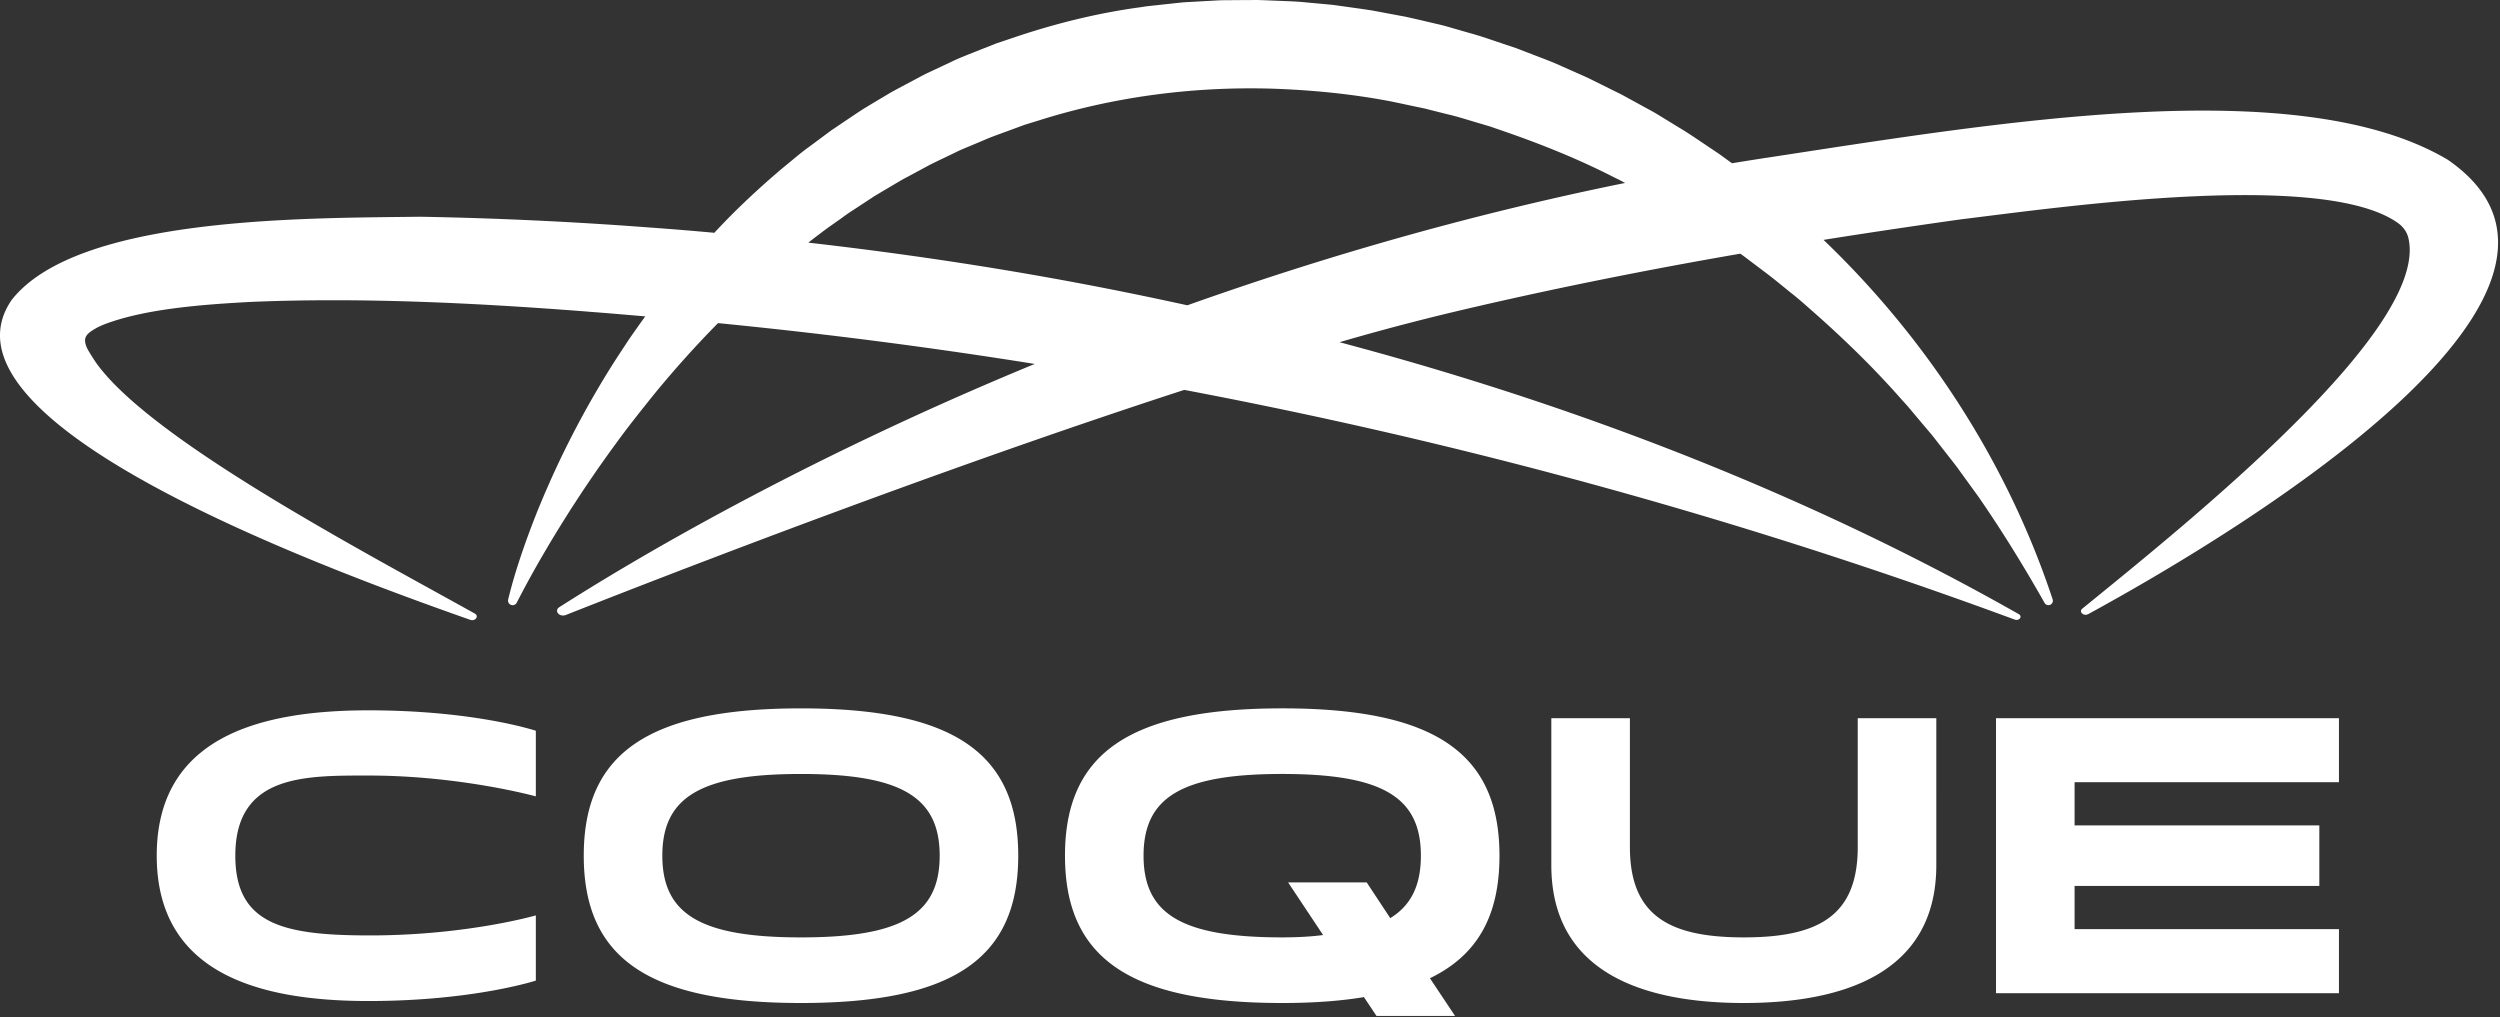
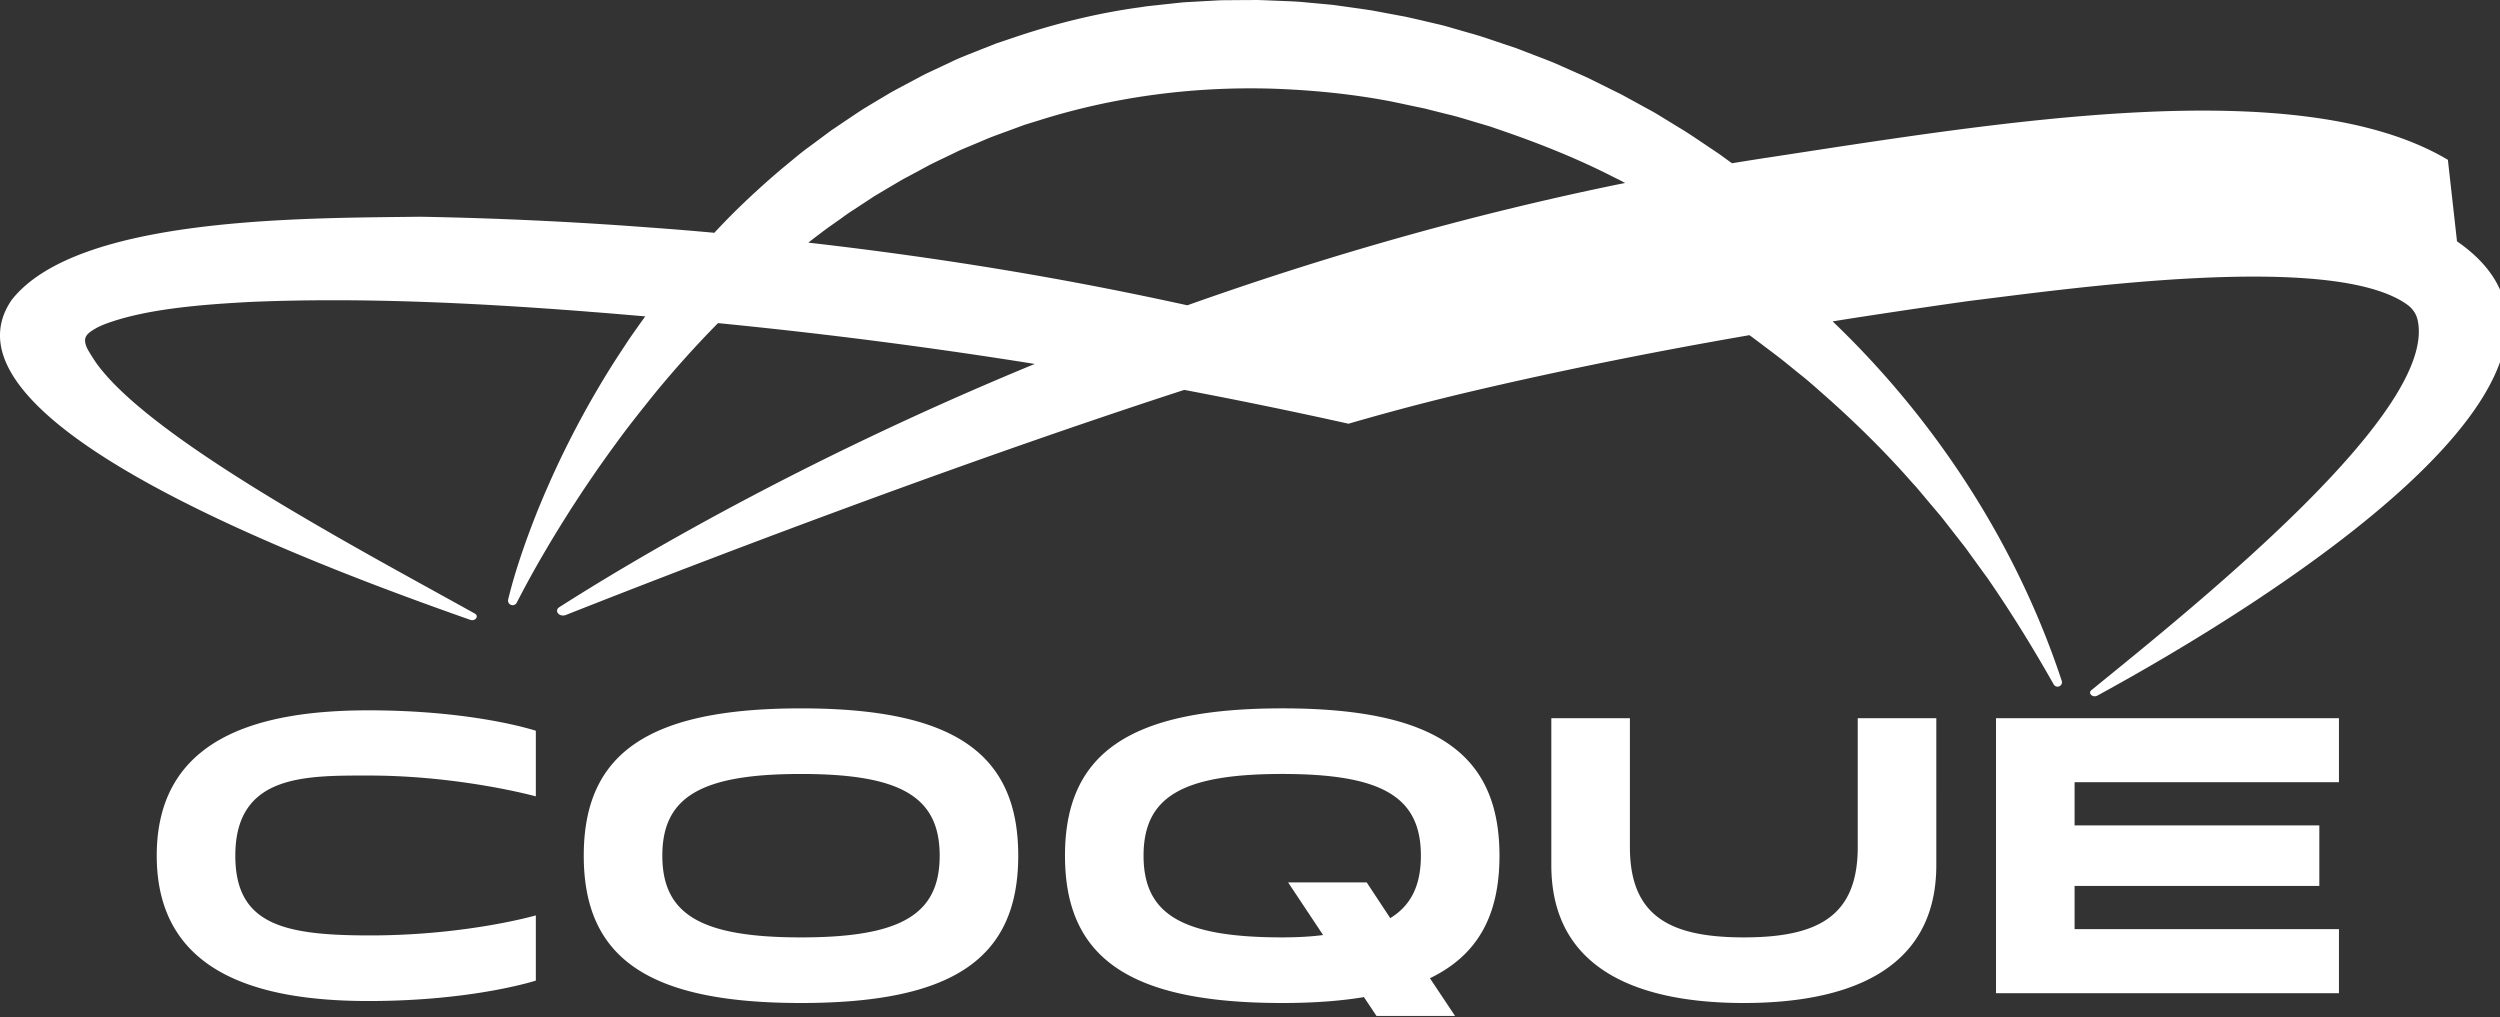
<svg xmlns="http://www.w3.org/2000/svg" width="290" height="118">
  <rect width="100%" height="100%" fill="#333333" stroke="none" />
  <g fill="#FFF" fill-rule="evenodd">
-     <path d="M92.916 108.738c-11.575 0-16.086-2.643-16.086-9.48 0-6.834 4.51-9.478 16.086-9.478 11.576 0 16.087 2.644 16.087 9.479 0 6.836-4.511 9.479-16.087 9.479m0-26.567c-17.635 0-25.2 5.149-25.2 17.088s7.565 17.089 25.2 17.089c17.636 0 25.2-5.15 25.2-17.09 0-11.938-7.564-17.087-25.2-17.087M231.537 115.208h39.782v-7.427h-30.668v-5.013h28.39V95.75h-28.39v-5.013h30.668V83.31h-39.782zM215.498 98.257c0 8.02-4.602 10.48-13.215 10.48-8.567 0-13.215-2.46-13.215-10.48V83.31h-9.114v17.043c0 12.759 11.164 15.995 22.329 15.995 11.165 0 22.329-3.236 22.329-15.995V83.31h-9.114v14.947ZM18.182 99.259c0 13.489 11.53 16.86 24.562 16.86 12.167 0 19.413-2.37 19.413-2.37v-7.563s-8.02 2.324-19.23 2.324c-9.98 0-15.63-1.231-15.63-9.251 0-9.432 8.065-9.296 15.492-9.296 10.62 0 19.368 2.415 19.368 2.415v-7.61s-7.064-2.37-19.413-2.37c-13.033 0-24.562 3.327-24.562 16.86M161.27 106.504l-2.734-4.146h-9.114l4.056 6.106c-1.368.182-2.962.273-4.74.273-11.574 0-16.085-2.643-16.085-9.479 0-6.835 4.511-9.478 16.085-9.478 11.575 0 16.086 2.643 16.086 9.478 0 3.373-1.093 5.743-3.554 7.246M148.738 82.17c-17.635 0-25.199 5.15-25.199 17.088 0 11.94 7.564 17.09 25.199 17.09 3.601 0 6.745-.228 9.479-.684l1.458 2.187h9.114l-2.917-4.375c5.56-2.688 8.067-7.29 8.067-14.218 0-11.938-7.565-17.088-25.201-17.088M137.849 35.373h-.018c-.037.014-.071.026-.107.041l-.002-.001a422.685 422.685 0 0 0-12.1-2.478c-10.516-1.99-21.158-3.568-31.856-4.79a98.812 98.812 0 0 1 2.302-1.748l1.422-1.002c.469-.338.933-.683 1.42-.988l1.449-.951.723-.473.36-.24.373-.219c.99-.585 1.977-1.178 2.97-1.754 1.018-.533 2.023-1.084 3.032-1.628 1.022-.513 2.062-.994 3.088-1.495.51-.26 1.043-.468 1.57-.69l1.578-.662c1.043-.464 2.129-.822 3.195-1.225l1.604-.591 1.634-.504c8.686-2.746 17.835-3.948 26.974-3.694 4.567.152 9.142.585 13.663 1.438 1.126.222 2.248.476 3.374.709.28.063.568.107.846.178l.836.214 1.676.42c1.123.256 2.223.611 3.329.937l1.662.493 1.639.567c4.365 1.508 8.682 3.242 12.822 5.371.41.188.805.401 1.203.614-18.432 3.743-35.452 8.743-50.661 14.151m146.106-16.834c-17.255-10.269-52.103-4.342-78.72-.285-.314.052-.632.089-.933.142-1.135.175-2.266.357-3.392.541h-.001l-1.444-1.049-1.573-1.057c-1.053-.701-2.091-1.426-3.182-2.069l-1.618-.991c-.545-.329-1.075-.674-1.636-.969l-3.338-1.826-3.412-1.692c-.567-.291-1.148-.539-1.73-.798l-1.745-.773c-1.152-.538-2.352-.965-3.538-1.429l-1.782-.685-1.811-.609c-1.21-.403-2.41-.832-3.643-1.163l-1.84-.531c-.613-.178-1.223-.357-1.848-.495-1.243-.289-2.487-.591-3.735-.862l-3.77-.706c-1.264-.205-2.533-.366-3.802-.55-.318-.04-.633-.096-.951-.127l-.957-.09-1.917-.175c-1.274-.138-2.558-.161-3.842-.219-.641-.023-1.283-.055-1.922-.072l-1.928.011-1.928.015c-.641 0-1.283.06-1.925.086l-1.928.107c-.321.02-.642.032-.962.058l-.96.1-1.92.21c-.638.075-1.28.122-1.917.237-5.105.683-10.135 1.936-15.014 3.602l-1.831.616-1.8.709c-1.194.487-2.408.922-3.563 1.498l-1.75.819c-.582.277-1.168.539-1.731.85-1.134.608-2.276 1.198-3.4 1.821-1.105.66-2.21 1.311-3.303 1.983-1.074.703-2.131 1.426-3.195 2.14l-.398.268-.387.286-.77.574-1.538 1.14c-.522.372-1.014.778-1.507 1.182l-1.478 1.219a98.089 98.089 0 0 0-5.632 5.144 89.642 89.642 0 0 0-2.247 2.329 380.303 380.303 0 0 0-7.664-.626 461.199 461.199 0 0 0-26.468-1.237c-13.08.181-39.718-.118-47.378 9.656-9.612 14.042 34.579 30.55 53.188 37.1.599.21 1.066-.427.533-.727-.598-.334-1.197-.666-1.796-.998-.954-.528-1.91-1.054-2.864-1.581a1572.677 1572.677 0 0 1-6.33-3.507 616.207 616.207 0 0 1-3.363-1.894 415.612 415.612 0 0 1-6.872-3.984 267.524 267.524 0 0 1-3.406-2.056 211.47 211.47 0 0 1-3.318-2.079 162.117 162.117 0 0 1-3.178-2.082 128.116 128.116 0 0 1-2.99-2.071 91.288 91.288 0 0 1-2.746-2.043 62.575 62.575 0 0 1-2.456-1.998 41.103 41.103 0 0 1-2.112-1.936 25.569 25.569 0 0 1-1.718-1.857 14.585 14.585 0 0 1-1.273-1.763c-.336-.557-.775-1.152-.782-1.833-.005-.551.434-.888.852-1.161.427-.28.889-.507 1.363-.695 4.738-1.818 11.448-2.314 17.054-2.613 12.803-.533 25.935.118 38.787 1.107.149.011.284.026.432.037 2.166.162 4.33.353 6.494.538-.606.835-1.201 1.679-1.792 2.524-.687 1.049-1.387 2.09-2.054 3.147a108.2 108.2 0 0 0-7.065 13.174l-.751 1.704-.72 1.717a116.707 116.707 0 0 0-1.331 3.475c-.84 2.332-1.607 4.686-2.191 7.103a.535.535 0 0 0 .994.372l.003-.009a116.335 116.335 0 0 1 3.52-6.362c.608-1.044 1.247-2.072 1.882-3.098l.963-1.527.99-1.513c.66-1.006 1.34-1.997 2.019-2.985.695-.98 1.38-1.959 2.093-2.919 1.395-1.945 2.894-3.804 4.378-5.662a119.503 119.503 0 0 1 7.502-8.36 608.987 608.987 0 0 1 36.739 4.735C92.684 53.487 73.236 65.096 64.884 70.43c-.65.417 0 1.196.75.91 12.185-4.817 43.254-16.862 71.739-26.112.04.009.083.014.124.023a617.03 617.03 0 0 1 19.065 3.93c26.359 5.876 52.123 13.454 77.144 22.69.519.195.934-.35.484-.623-23.631-13.414-49.93-23.787-77.628-31.235-.352-.098-.705-.191-1.057-.286h-.011l.01-.003c-.037-.011-.077-.02-.114-.032a279.638 279.638 0 0 1 14.25-3.748c10.619-2.492 21.395-4.645 32.234-6.518.133.089.26.184.39.277l2.81 2.12c.935.715 1.835 1.473 2.757 2.211.928.723 1.796 1.52 2.684 2.296 3.536 3.126 6.936 6.446 10.079 10.021l.602.664c.197.222.383.452.578.679l1.149 1.372 1.158 1.366c.374.464.735.942 1.105 1.412l1.106 1.415c.369.472.742.942 1.083 1.435l2.117 2.916c2.738 3.956 5.274 8.077 7.678 12.324l.002.006c.118.207.37.311.608.233a.516.516 0 0 0 .324-.654c-5.168-15.623-14.431-30.072-26.574-41.692 1.283-.208 2.57-.41 3.852-.606a978.88 978.88 0 0 1 12.102-1.78c11-1.332 42.02-5.837 50.718.457.575.417 1.008 1.02 1.172 1.714 2.47 10.505-25.25 32.764-37.824 42.988-.45.363.152.921.685.637 19.34-10.544 63.298-37.777 41.72-52.698" />
+     <path d="M92.916 108.738c-11.575 0-16.086-2.643-16.086-9.48 0-6.834 4.51-9.478 16.086-9.478 11.576 0 16.087 2.644 16.087 9.479 0 6.836-4.511 9.479-16.087 9.479m0-26.567c-17.635 0-25.2 5.149-25.2 17.088s7.565 17.089 25.2 17.089c17.636 0 25.2-5.15 25.2-17.09 0-11.938-7.564-17.087-25.2-17.087M231.537 115.208h39.782v-7.427h-30.668v-5.013h28.39V95.75h-28.39v-5.013h30.668V83.31h-39.782zM215.498 98.257c0 8.02-4.602 10.48-13.215 10.48-8.567 0-13.215-2.46-13.215-10.48V83.31h-9.114v17.043c0 12.759 11.164 15.995 22.329 15.995 11.165 0 22.329-3.236 22.329-15.995V83.31h-9.114v14.947ZM18.182 99.259c0 13.489 11.53 16.86 24.562 16.86 12.167 0 19.413-2.37 19.413-2.37v-7.563s-8.02 2.324-19.23 2.324c-9.98 0-15.63-1.231-15.63-9.251 0-9.432 8.065-9.296 15.492-9.296 10.62 0 19.368 2.415 19.368 2.415v-7.61s-7.064-2.37-19.413-2.37c-13.033 0-24.562 3.327-24.562 16.86M161.27 106.504l-2.734-4.146h-9.114l4.056 6.106c-1.368.182-2.962.273-4.74.273-11.574 0-16.085-2.643-16.085-9.479 0-6.835 4.511-9.478 16.085-9.478 11.575 0 16.086 2.643 16.086 9.478 0 3.373-1.093 5.743-3.554 7.246M148.738 82.17c-17.635 0-25.199 5.15-25.199 17.088 0 11.94 7.564 17.09 25.199 17.09 3.601 0 6.745-.228 9.479-.684l1.458 2.187h9.114l-2.917-4.375c5.56-2.688 8.067-7.29 8.067-14.218 0-11.938-7.565-17.088-25.201-17.088M137.849 35.373h-.018c-.037.014-.071.026-.107.041l-.002-.001a422.685 422.685 0 0 0-12.1-2.478c-10.516-1.99-21.158-3.568-31.856-4.79a98.812 98.812 0 0 1 2.302-1.748l1.422-1.002c.469-.338.933-.683 1.42-.988l1.449-.951.723-.473.36-.24.373-.219c.99-.585 1.977-1.178 2.97-1.754 1.018-.533 2.023-1.084 3.032-1.628 1.022-.513 2.062-.994 3.088-1.495.51-.26 1.043-.468 1.57-.69l1.578-.662c1.043-.464 2.129-.822 3.195-1.225l1.604-.591 1.634-.504c8.686-2.746 17.835-3.948 26.974-3.694 4.567.152 9.142.585 13.663 1.438 1.126.222 2.248.476 3.374.709.28.063.568.107.846.178l.836.214 1.676.42c1.123.256 2.223.611 3.329.937l1.662.493 1.639.567c4.365 1.508 8.682 3.242 12.822 5.371.41.188.805.401 1.203.614-18.432 3.743-35.452 8.743-50.661 14.151m146.106-16.834c-17.255-10.269-52.103-4.342-78.72-.285-.314.052-.632.089-.933.142-1.135.175-2.266.357-3.392.541h-.001l-1.444-1.049-1.573-1.057c-1.053-.701-2.091-1.426-3.182-2.069l-1.618-.991c-.545-.329-1.075-.674-1.636-.969l-3.338-1.826-3.412-1.692c-.567-.291-1.148-.539-1.73-.798l-1.745-.773c-1.152-.538-2.352-.965-3.538-1.429l-1.782-.685-1.811-.609c-1.21-.403-2.41-.832-3.643-1.163l-1.84-.531c-.613-.178-1.223-.357-1.848-.495-1.243-.289-2.487-.591-3.735-.862l-3.77-.706c-1.264-.205-2.533-.366-3.802-.55-.318-.04-.633-.096-.951-.127l-.957-.09-1.917-.175c-1.274-.138-2.558-.161-3.842-.219-.641-.023-1.283-.055-1.922-.072l-1.928.011-1.928.015c-.641 0-1.283.06-1.925.086l-1.928.107c-.321.02-.642.032-.962.058l-.96.1-1.92.21c-.638.075-1.28.122-1.917.237-5.105.683-10.135 1.936-15.014 3.602l-1.831.616-1.8.709c-1.194.487-2.408.922-3.563 1.498l-1.75.819c-.582.277-1.168.539-1.731.85-1.134.608-2.276 1.198-3.4 1.821-1.105.66-2.21 1.311-3.303 1.983-1.074.703-2.131 1.426-3.195 2.14l-.398.268-.387.286-.77.574-1.538 1.14c-.522.372-1.014.778-1.507 1.182l-1.478 1.219a98.089 98.089 0 0 0-5.632 5.144 89.642 89.642 0 0 0-2.247 2.329 380.303 380.303 0 0 0-7.664-.626 461.199 461.199 0 0 0-26.468-1.237c-13.08.181-39.718-.118-47.378 9.656-9.612 14.042 34.579 30.55 53.188 37.1.599.21 1.066-.427.533-.727-.598-.334-1.197-.666-1.796-.998-.954-.528-1.91-1.054-2.864-1.581a1572.677 1572.677 0 0 1-6.33-3.507 616.207 616.207 0 0 1-3.363-1.894 415.612 415.612 0 0 1-6.872-3.984 267.524 267.524 0 0 1-3.406-2.056 211.47 211.47 0 0 1-3.318-2.079 162.117 162.117 0 0 1-3.178-2.082 128.116 128.116 0 0 1-2.99-2.071 91.288 91.288 0 0 1-2.746-2.043 62.575 62.575 0 0 1-2.456-1.998 41.103 41.103 0 0 1-2.112-1.936 25.569 25.569 0 0 1-1.718-1.857 14.585 14.585 0 0 1-1.273-1.763c-.336-.557-.775-1.152-.782-1.833-.005-.551.434-.888.852-1.161.427-.28.889-.507 1.363-.695 4.738-1.818 11.448-2.314 17.054-2.613 12.803-.533 25.935.118 38.787 1.107.149.011.284.026.432.037 2.166.162 4.33.353 6.494.538-.606.835-1.201 1.679-1.792 2.524-.687 1.049-1.387 2.09-2.054 3.147a108.2 108.2 0 0 0-7.065 13.174l-.751 1.704-.72 1.717a116.707 116.707 0 0 0-1.331 3.475c-.84 2.332-1.607 4.686-2.191 7.103a.535.535 0 0 0 .994.372l.003-.009a116.335 116.335 0 0 1 3.52-6.362c.608-1.044 1.247-2.072 1.882-3.098l.963-1.527.99-1.513c.66-1.006 1.34-1.997 2.019-2.985.695-.98 1.38-1.959 2.093-2.919 1.395-1.945 2.894-3.804 4.378-5.662a119.503 119.503 0 0 1 7.502-8.36 608.987 608.987 0 0 1 36.739 4.735C92.684 53.487 73.236 65.096 64.884 70.43c-.65.417 0 1.196.75.91 12.185-4.817 43.254-16.862 71.739-26.112.04.009.083.014.124.023a617.03 617.03 0 0 1 19.065 3.93h-.011l.01-.003c-.037-.011-.077-.02-.114-.032a279.638 279.638 0 0 1 14.25-3.748c10.619-2.492 21.395-4.645 32.234-6.518.133.089.26.184.39.277l2.81 2.12c.935.715 1.835 1.473 2.757 2.211.928.723 1.796 1.52 2.684 2.296 3.536 3.126 6.936 6.446 10.079 10.021l.602.664c.197.222.383.452.578.679l1.149 1.372 1.158 1.366c.374.464.735.942 1.105 1.412l1.106 1.415c.369.472.742.942 1.083 1.435l2.117 2.916c2.738 3.956 5.274 8.077 7.678 12.324l.002.006c.118.207.37.311.608.233a.516.516 0 0 0 .324-.654c-5.168-15.623-14.431-30.072-26.574-41.692 1.283-.208 2.57-.41 3.852-.606a978.88 978.88 0 0 1 12.102-1.78c11-1.332 42.02-5.837 50.718.457.575.417 1.008 1.02 1.172 1.714 2.47 10.505-25.25 32.764-37.824 42.988-.45.363.152.921.685.637 19.34-10.544 63.298-37.777 41.72-52.698" />
  </g>
</svg>